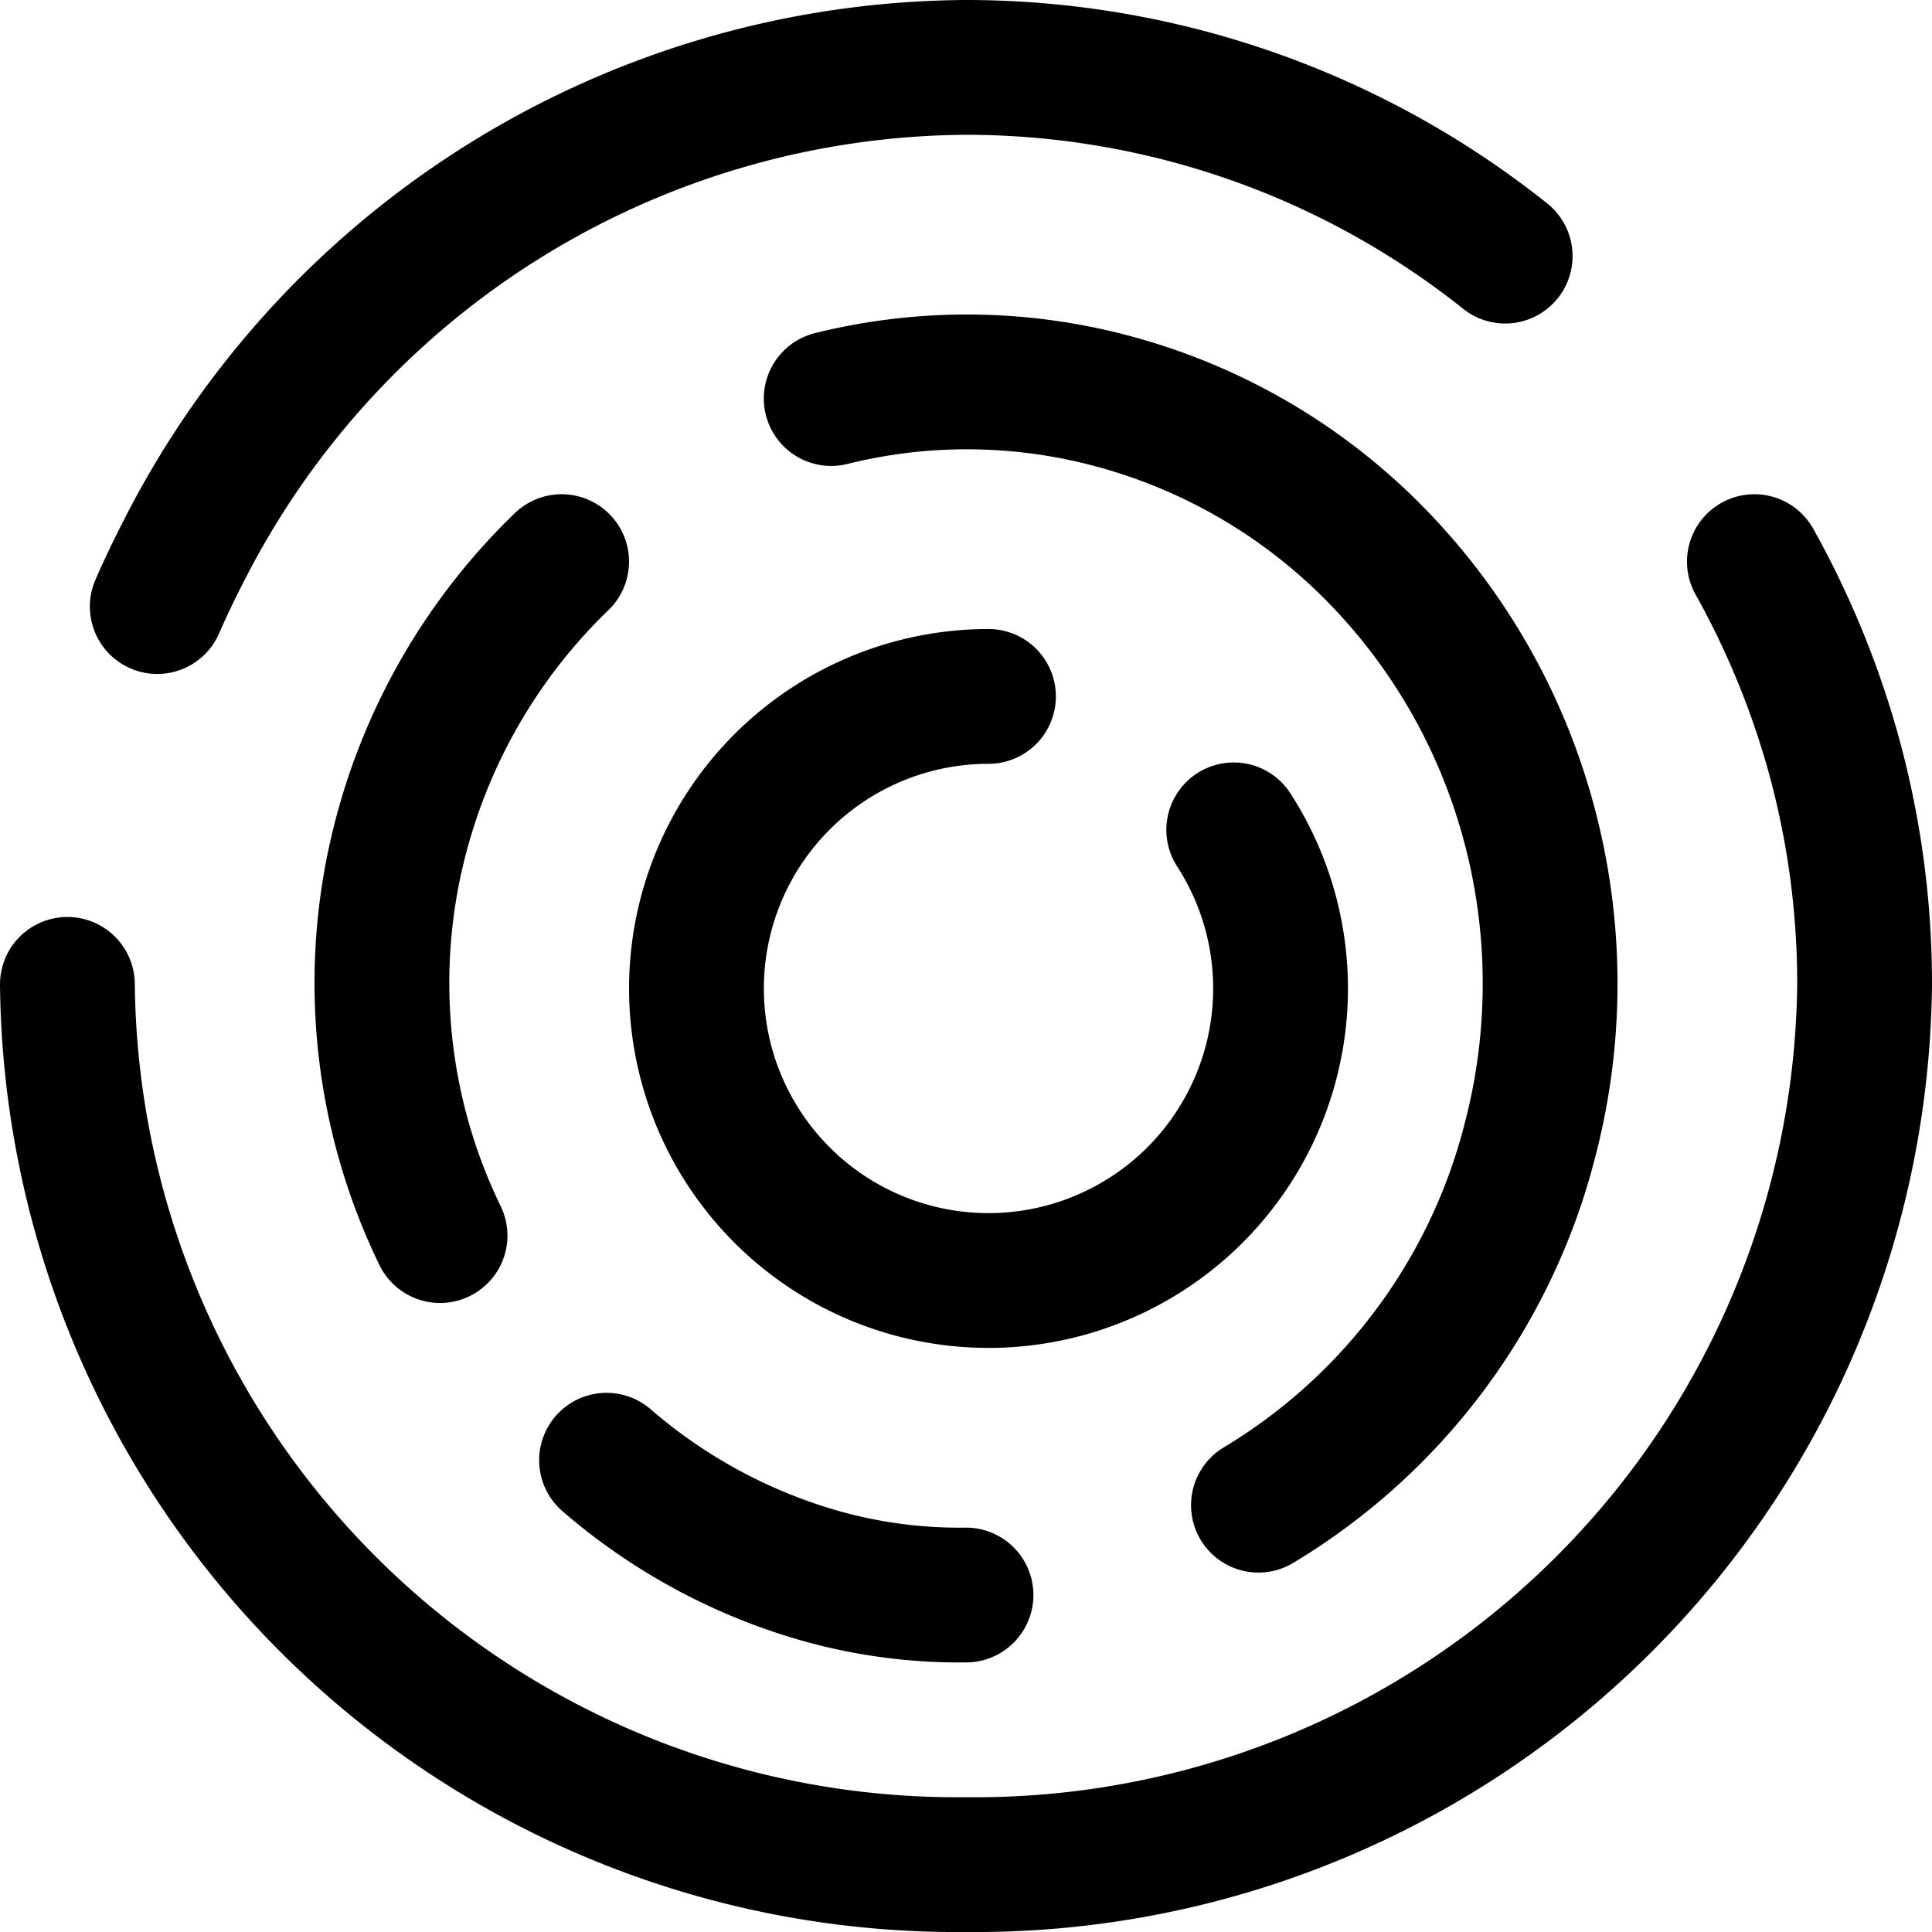
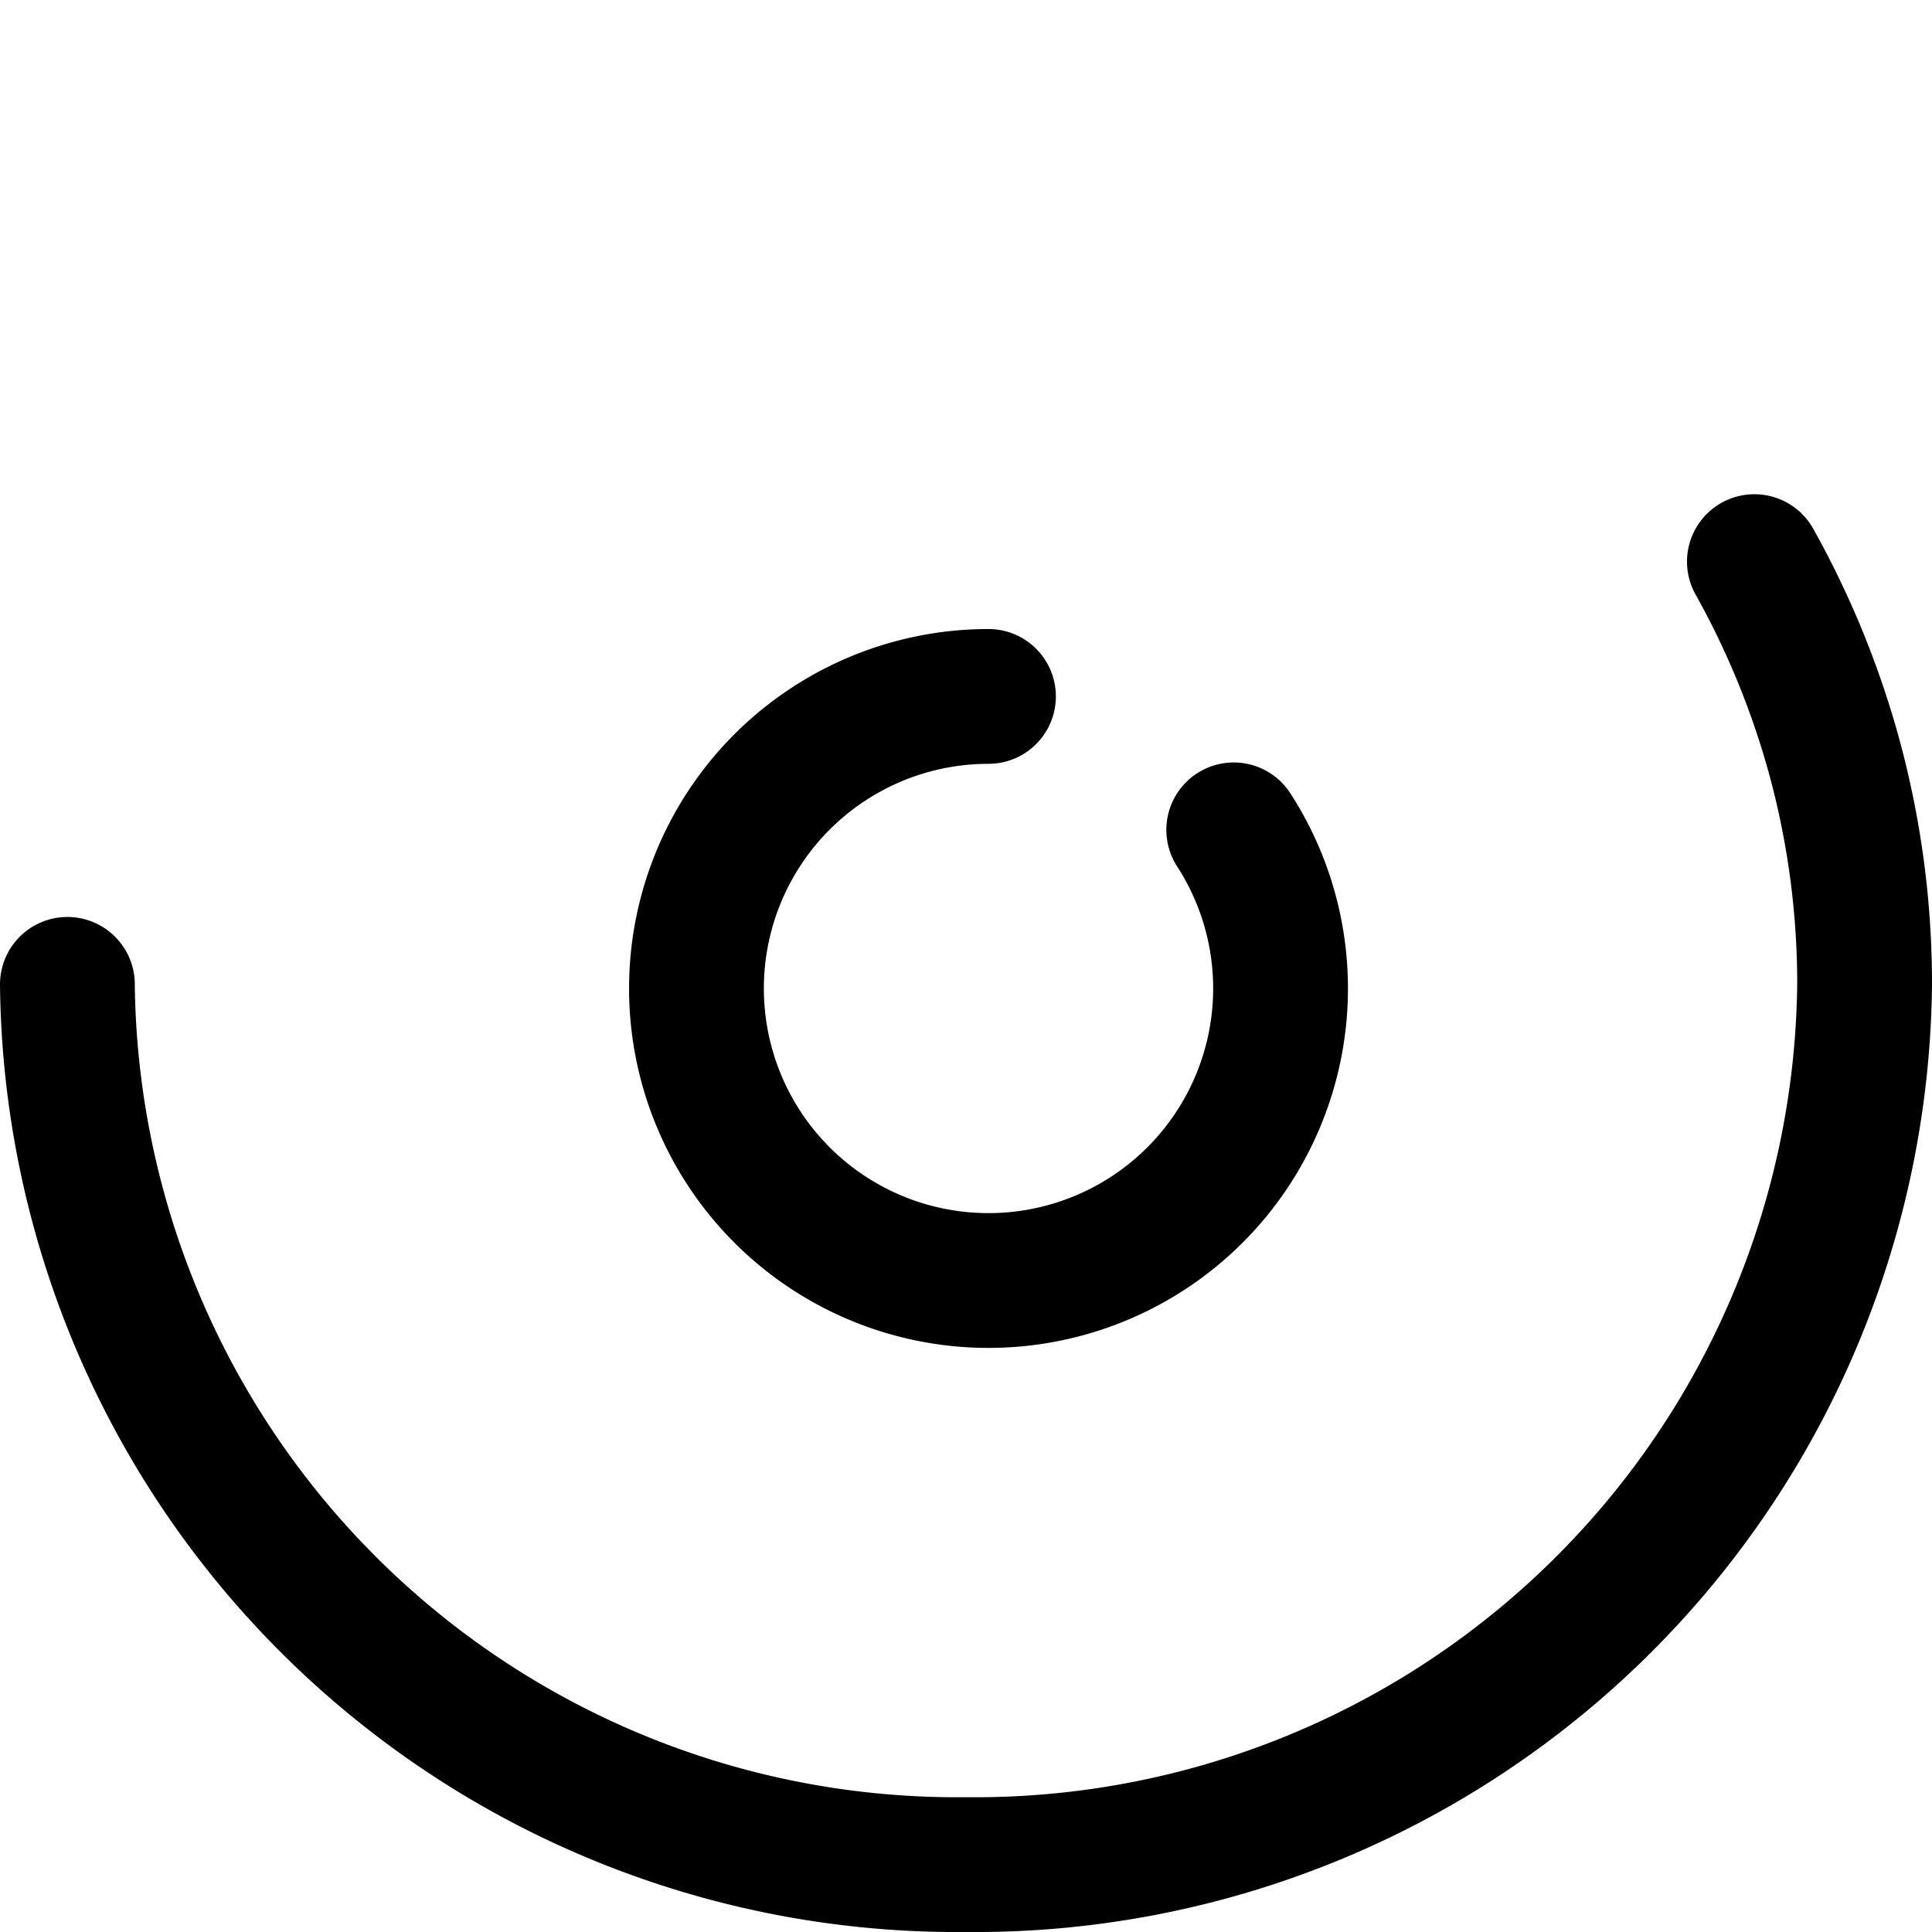
<svg xmlns="http://www.w3.org/2000/svg" width="43" height="43" viewBox="0 0 43 43">
  <g transform="translate(1.5 1.5)">
    <path d="M0,9.409A19.8,19.8,0,0,0,20,29,19.8,19.8,0,0,0,40,9.409a19.227,19.227,0,0,0-.457-4.182,18.674,18.674,0,0,0-.561-2,19.013,19.013,0,0,0-.765-1.913Q37.906.641,37.547,0" transform="translate(0 11)" fill="none" stroke="#000" stroke-linecap="round" stroke-miterlimit="10" stroke-width="3" />
-     <path d="M30,4.2A19.252,19.252,0,0,0,18,0,19.655,19.655,0,0,0,.6,10.743Q.281,11.36,0,12" transform="translate(2)" fill="none" stroke="#000" stroke-linecap="round" stroke-miterlimit="10" stroke-width="3" />
    <path d="M6.5,0a6.5,6.5,0,1,0,5.459,2.97" transform="translate(14 14)" fill="none" stroke="#000" stroke-linecap="round" stroke-linejoin="round" stroke-miterlimit="10" stroke-width="3" />
-     <path d="M0,0A12.514,12.514,0,0,0,4.381,2.459,11.386,11.386,0,0,0,8,3" transform="translate(12 31)" fill="none" stroke="#000" stroke-linecap="round" stroke-miterlimit="10" stroke-width="3" />
-     <path d="M4,0A13.1,13.1,0,0,0,.466,5.949,12.857,12.857,0,0,0,1.294,15" transform="translate(7 11)" fill="none" stroke="#000" stroke-linecap="round" stroke-miterlimit="10" stroke-width="3" />
-     <path d="M9.509,25a13.3,13.3,0,0,0,6.046-8.134,13.755,13.755,0,0,0-.263-7.831A13.527,13.527,0,0,0,12.133,3.86,12.833,12.833,0,0,0,6.382.46,12.513,12.513,0,0,0,0,.37" transform="translate(17 7)" fill="none" stroke="#000" stroke-linecap="round" stroke-miterlimit="10" stroke-width="3" />
  </g>
</svg>